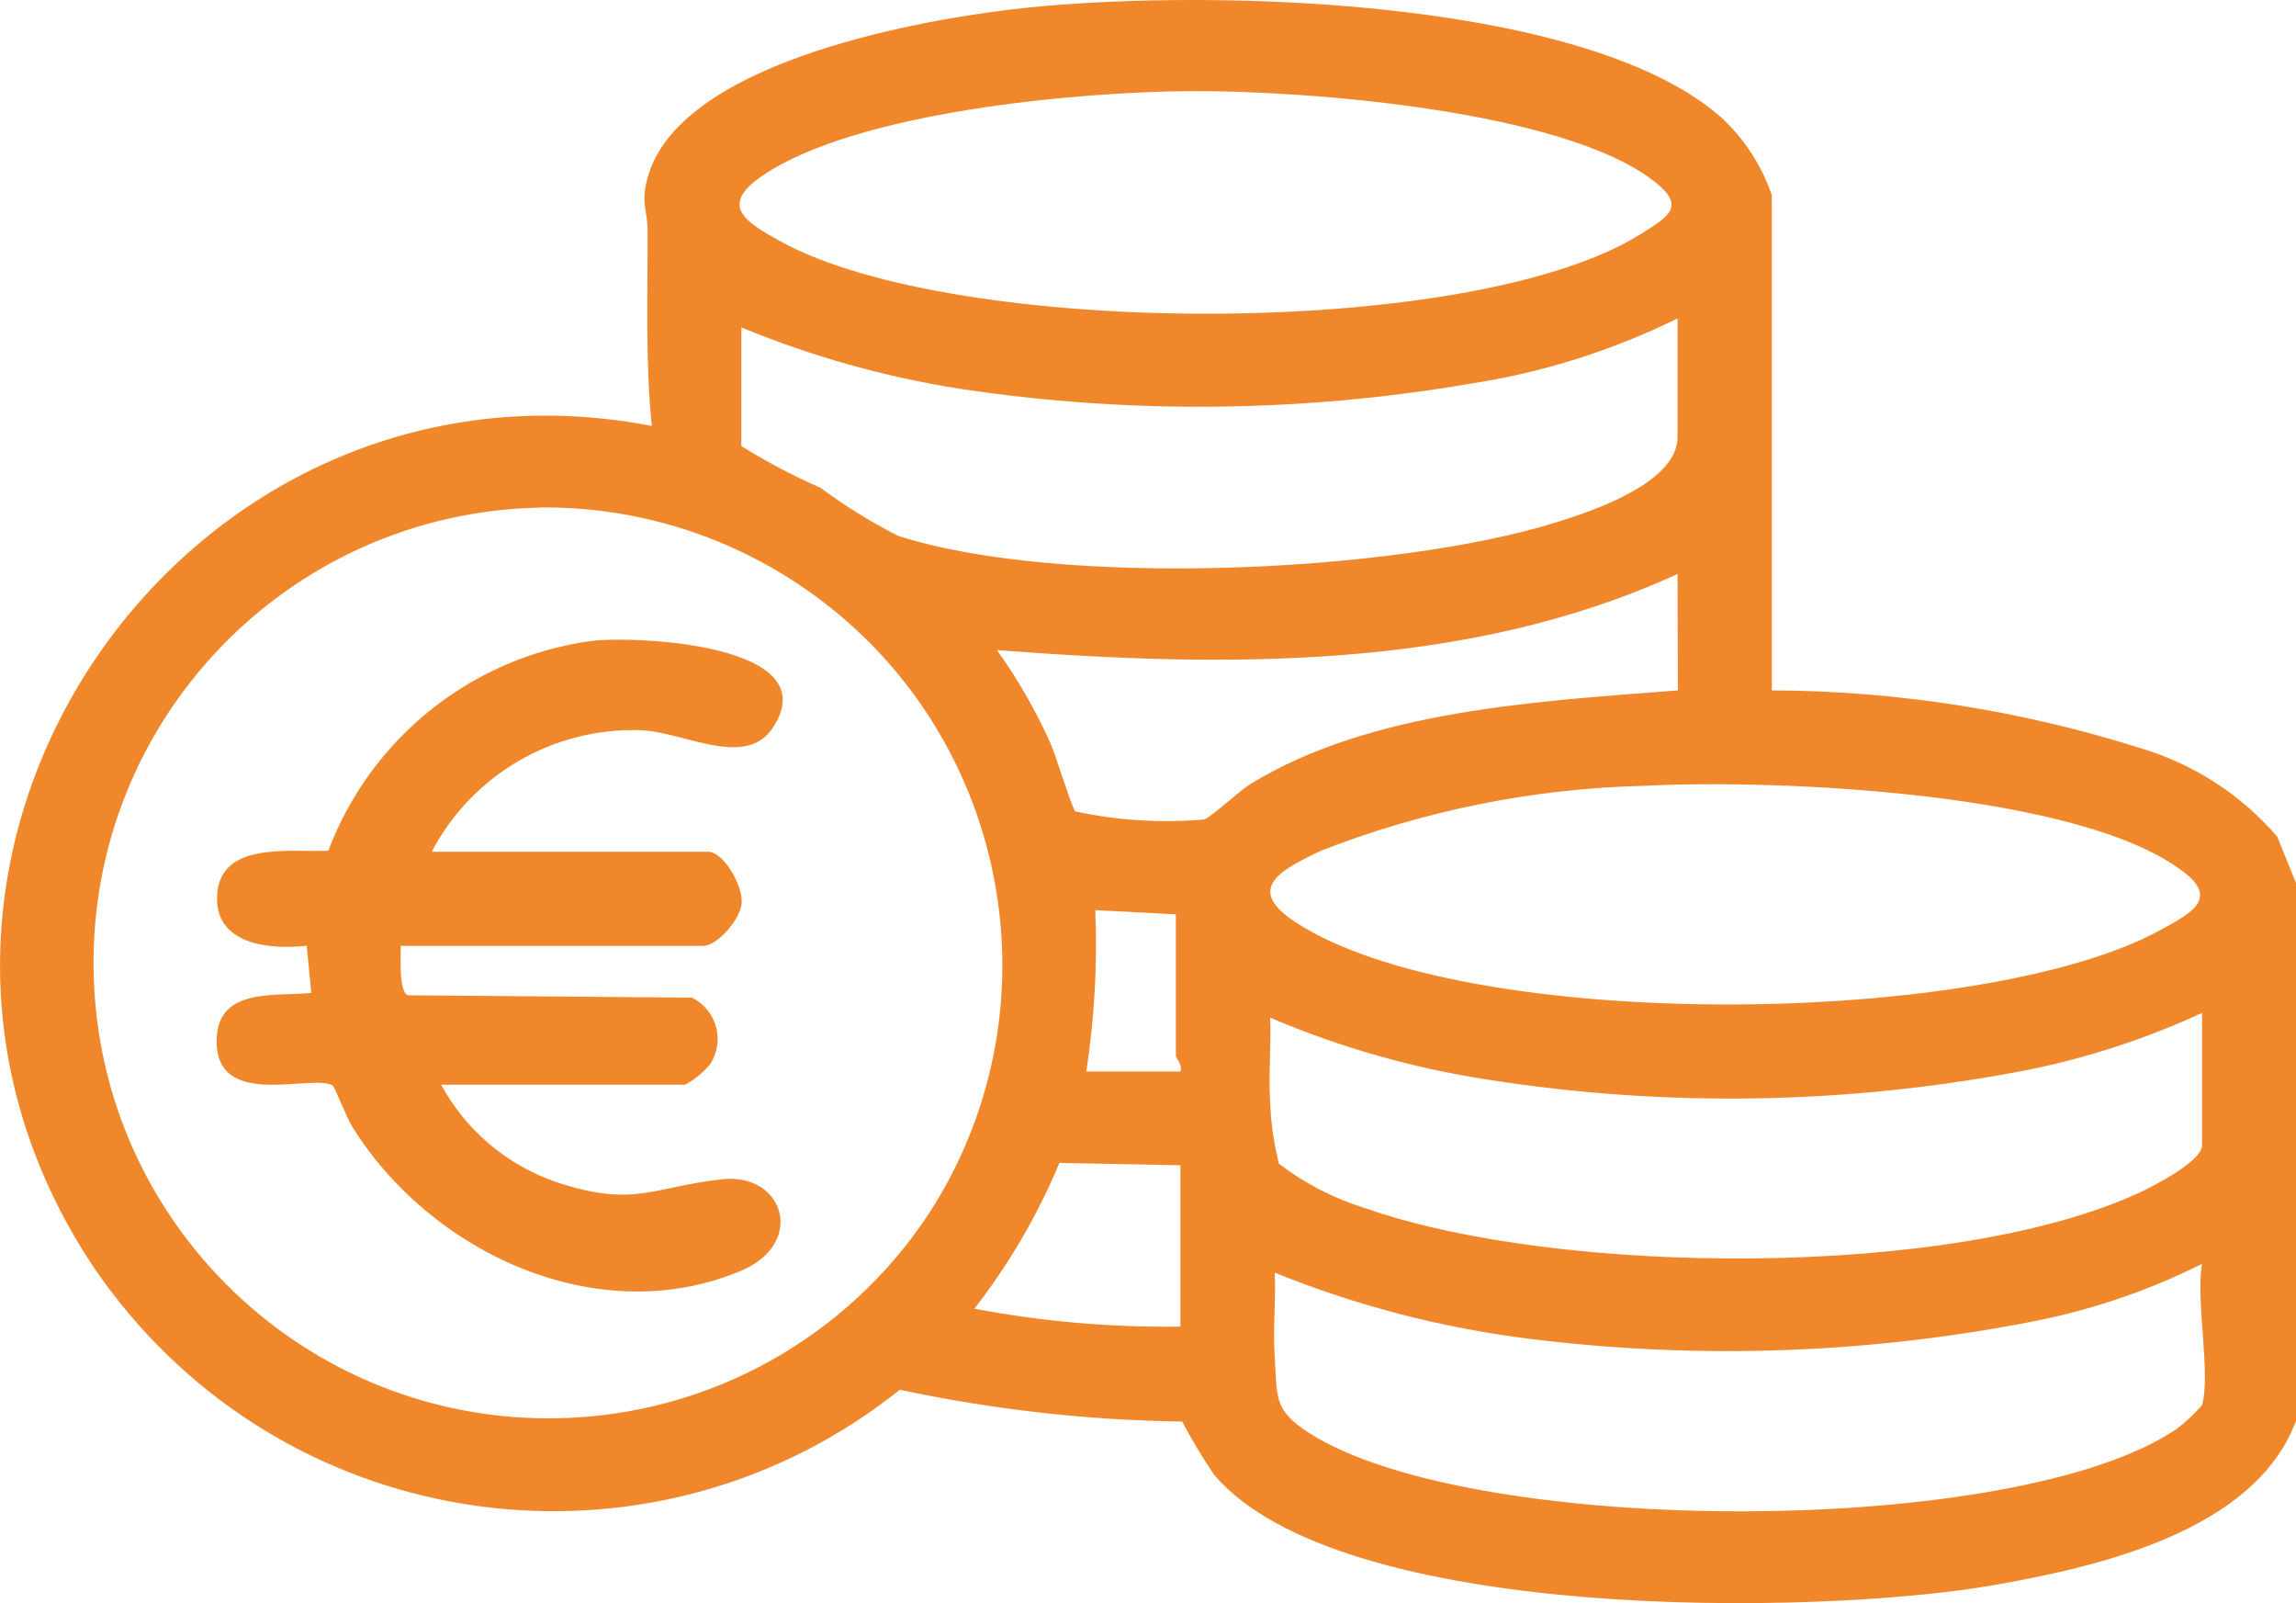
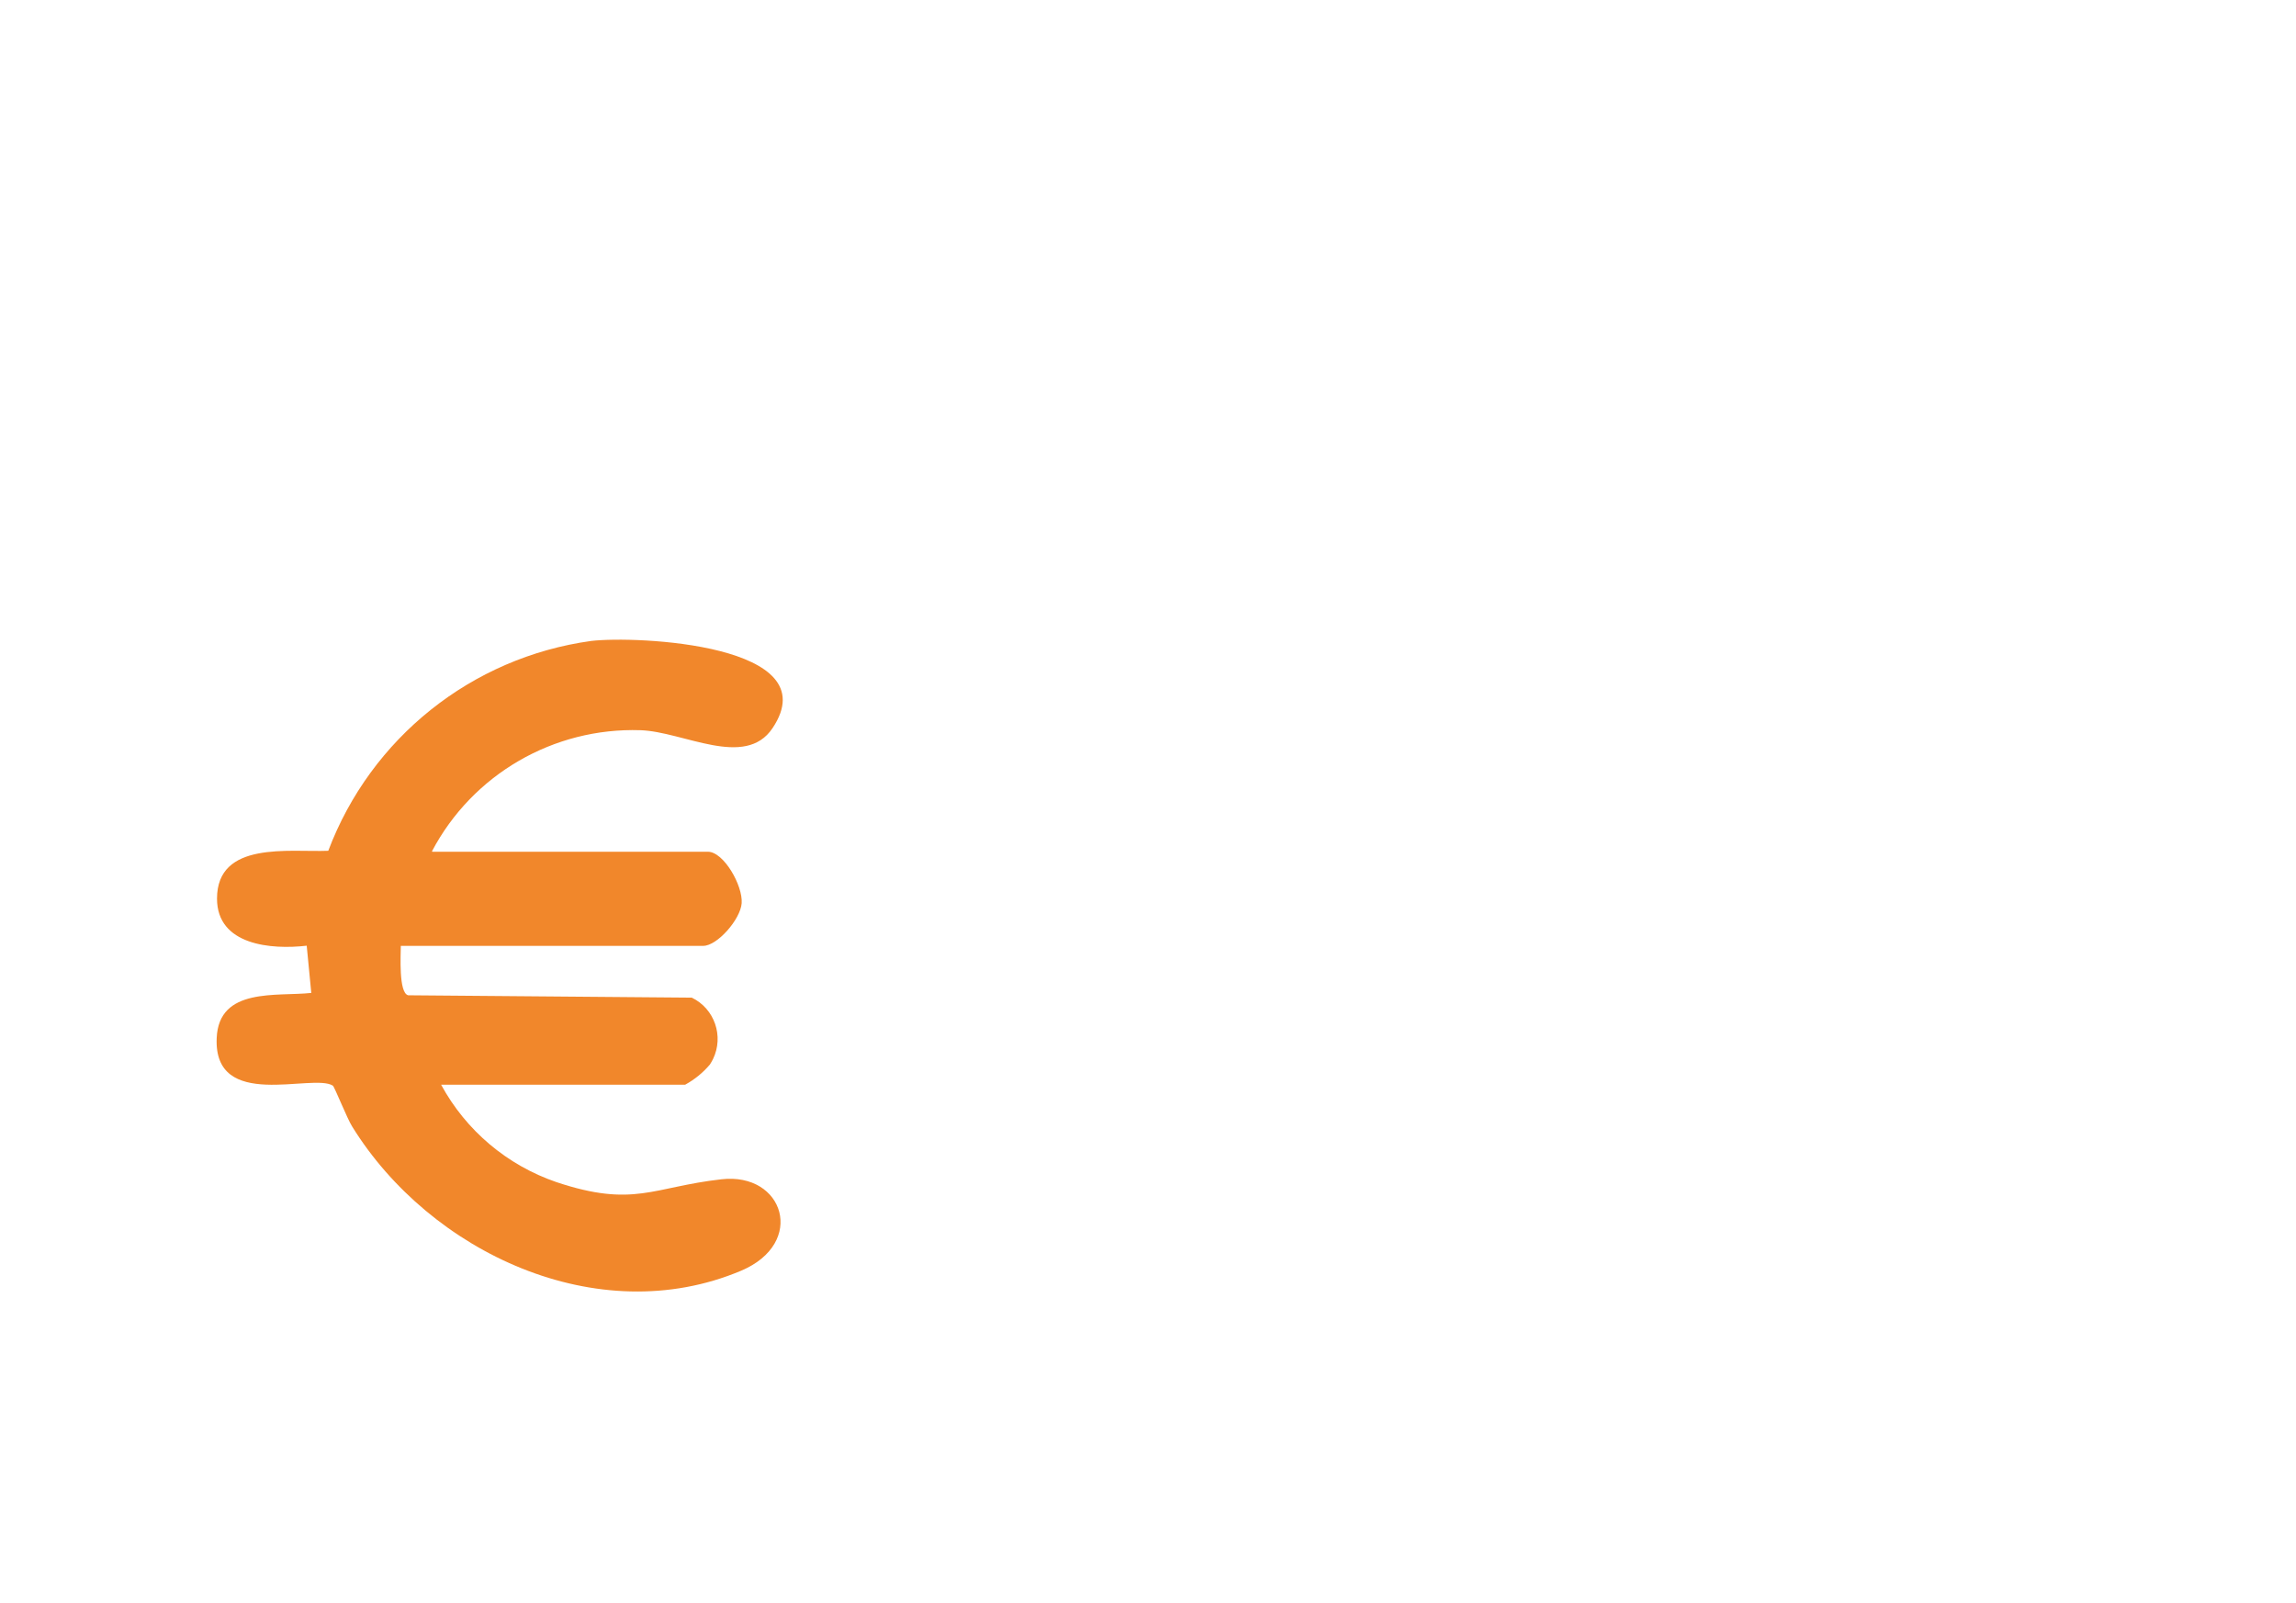
<svg xmlns="http://www.w3.org/2000/svg" id="Calque_1" version="1.1" viewBox="0 0 145.9 101.84">
  <defs>
    <style>
      .st0 {
        fill: none;
      }

      .st1 {
        fill: #f1872b;
      }

      .st2 {
        clip-path: url(#clippath);
      }
    </style>
    <clipPath id="clippath">
      <rect class="st0" width="145.9" height="101.84" />
    </clipPath>
  </defs>
  <g id="Groupe_1209">
    <g class="st2">
      <g id="Groupe_1196">
-         <path id="Tracé_1580" class="st1" d="M145.9,90.26c-2.6,7.03-12.61,9.29-19.3,10.46-11.27,1.94-41.46,2.37-49.45-7.03-.74-1.09-1.42-2.22-2.03-3.38-6.03-.08-12.04-.76-17.94-2.02-15.22,12.16-37.41,9.68-49.57-5.54-.78-.97-1.5-1.98-2.17-3.03C-10.85,53.93,11.9,21.37,41.42,27.06c-.42-4.12-.25-8.25-.27-12.39,0-1.4-.46-1.69,0-3.38,1.98-7.19,16.59-9.89,22.94-10.67,11.32-1.38,36.29-.99,45.23,6.79,1.49,1.36,2.62,3.08,3.27,4.99v31.46c7.97.03,15.89,1.28,23.49,3.69,3.35,1.01,6.35,2.95,8.63,5.61l1.19,2.94v34.16ZM75.53,5.79c-7.18.06-21.11,1.32-27.08,5.37-2.77,1.89-1.13,2.92,1.14,4.17,11.09,6.13,43.91,6.29,54.67-.46,1.76-1.11,2.89-1.73.92-3.3-5.74-4.58-22.33-5.84-29.64-5.78M47.11,20.8v7.54c1.61,1,3.29,1.89,5.03,2.65,1.55,1.15,3.2,2.17,4.92,3.05,10.33,3.32,31.47,2.37,41.85-.86,2.32-.72,7.69-2.52,7.69-5.41v-7.54c-4.13,2.03-8.54,3.43-13.08,4.13-10.75,1.85-21.73,1.97-32.52.34-4.77-.75-9.43-2.06-13.89-3.9M34.26,32.25c-15.98.34-28.65,13.57-28.31,29.54.34,15.98,13.57,28.65,29.54,28.31,9.54-.2,18.36-5.09,23.59-13.08,8.68-13.51,4.76-31.49-8.75-40.17-4.79-3.08-10.38-4.68-16.07-4.61M106.61,36.46c-13.43,6.17-28.8,5.95-43.26,4.84,1.32,1.84,2.45,3.81,3.38,5.87.38.84,1.34,4.06,1.6,4.38,2.69.58,5.46.75,8.2.51.38-.11,2.21-1.8,2.9-2.23,7.67-4.74,18.41-5.28,27.19-5.97l-.02-7.4ZM104.56,49.92c-7.07.16-14.05,1.56-20.63,4.13-2.56,1.23-4.87,2.4-1.59,4.55,10.85,7.07,43.72,6.68,54.99.46,1.69-.94,3.64-1.87,1.6-3.53-6.44-5.23-26.17-6.04-34.36-5.61M74.73,58.09l-5.13-.27c.14,3.43-.05,6.86-.57,10.25h5.98c.16-.4-.29-.85-.29-1v-8.98ZM139.93,64.35c-3.54,1.63-7.25,2.85-11.07,3.62-11.31,2.2-22.92,2.41-34.31.62-4.76-.73-9.41-2.05-13.84-3.94.08,1.74-.11,3.53,0,5.28.04,1.35.23,2.69.56,4,1.63,1.25,3.47,2.2,5.44,2.81,12.28,4.34,37.47,4.55,49.34-1.02.87-.41,3.88-1.96,3.88-2.95v-8.41ZM75.01,74.03l-7.69-.15c-1.38,3.31-3.2,6.42-5.4,9.26,4.32.82,8.7,1.2,13.09,1.14v-10.25ZM139.93,89.26c.57-1.99-.42-6.66,0-8.97-3.25,1.63-6.69,2.82-10.24,3.56-10.63,2.14-21.53,2.55-32.29,1.23-5.63-.68-11.14-2.1-16.4-4.23.09,1.74-.12,3.53,0,5.28.16,2.69-.07,3.46,2.21,4.92,10.39,6.63,44.9,6.7,55.12-.28.59-.45,1.13-.96,1.61-1.52" />
        <path id="Tracé_1581" class="st1" d="M27.47,54.11h17.51c1.01,0,2.23,2.15,2.15,3.27-.08,1.04-1.56,2.71-2.44,2.71h-19.22c0,.55-.15,3,.47,3.14l18.02.15c1.45.7,2.05,2.45,1.35,3.9-.06.12-.13.24-.2.35-.44.52-.97.95-1.57,1.28h-15.51c1.58,2.91,4.2,5.12,7.33,6.19,4.92,1.64,6.12.31,10.48-.18,3.97-.46,5.42,4.05,1.25,5.81-9.13,3.85-19.78-1.19-24.71-9.16-.31-.48-1.12-2.52-1.23-2.6-1.29-.81-7.59,1.65-7.38-3.03.14-3.24,3.82-2.62,6.01-2.86l-.29-3c-2.24.26-5.7-.02-5.7-2.99,0-3.69,4.61-2.94,7.07-3.04,2.71-7.17,9.11-12.28,16.7-13.33,2.86-.34,15.11.2,11.53,5.54-1.74,2.6-5.66.22-8.39.13-5.52-.18-10.67,2.8-13.25,7.69" />
      </g>
    </g>
  </g>
</svg>